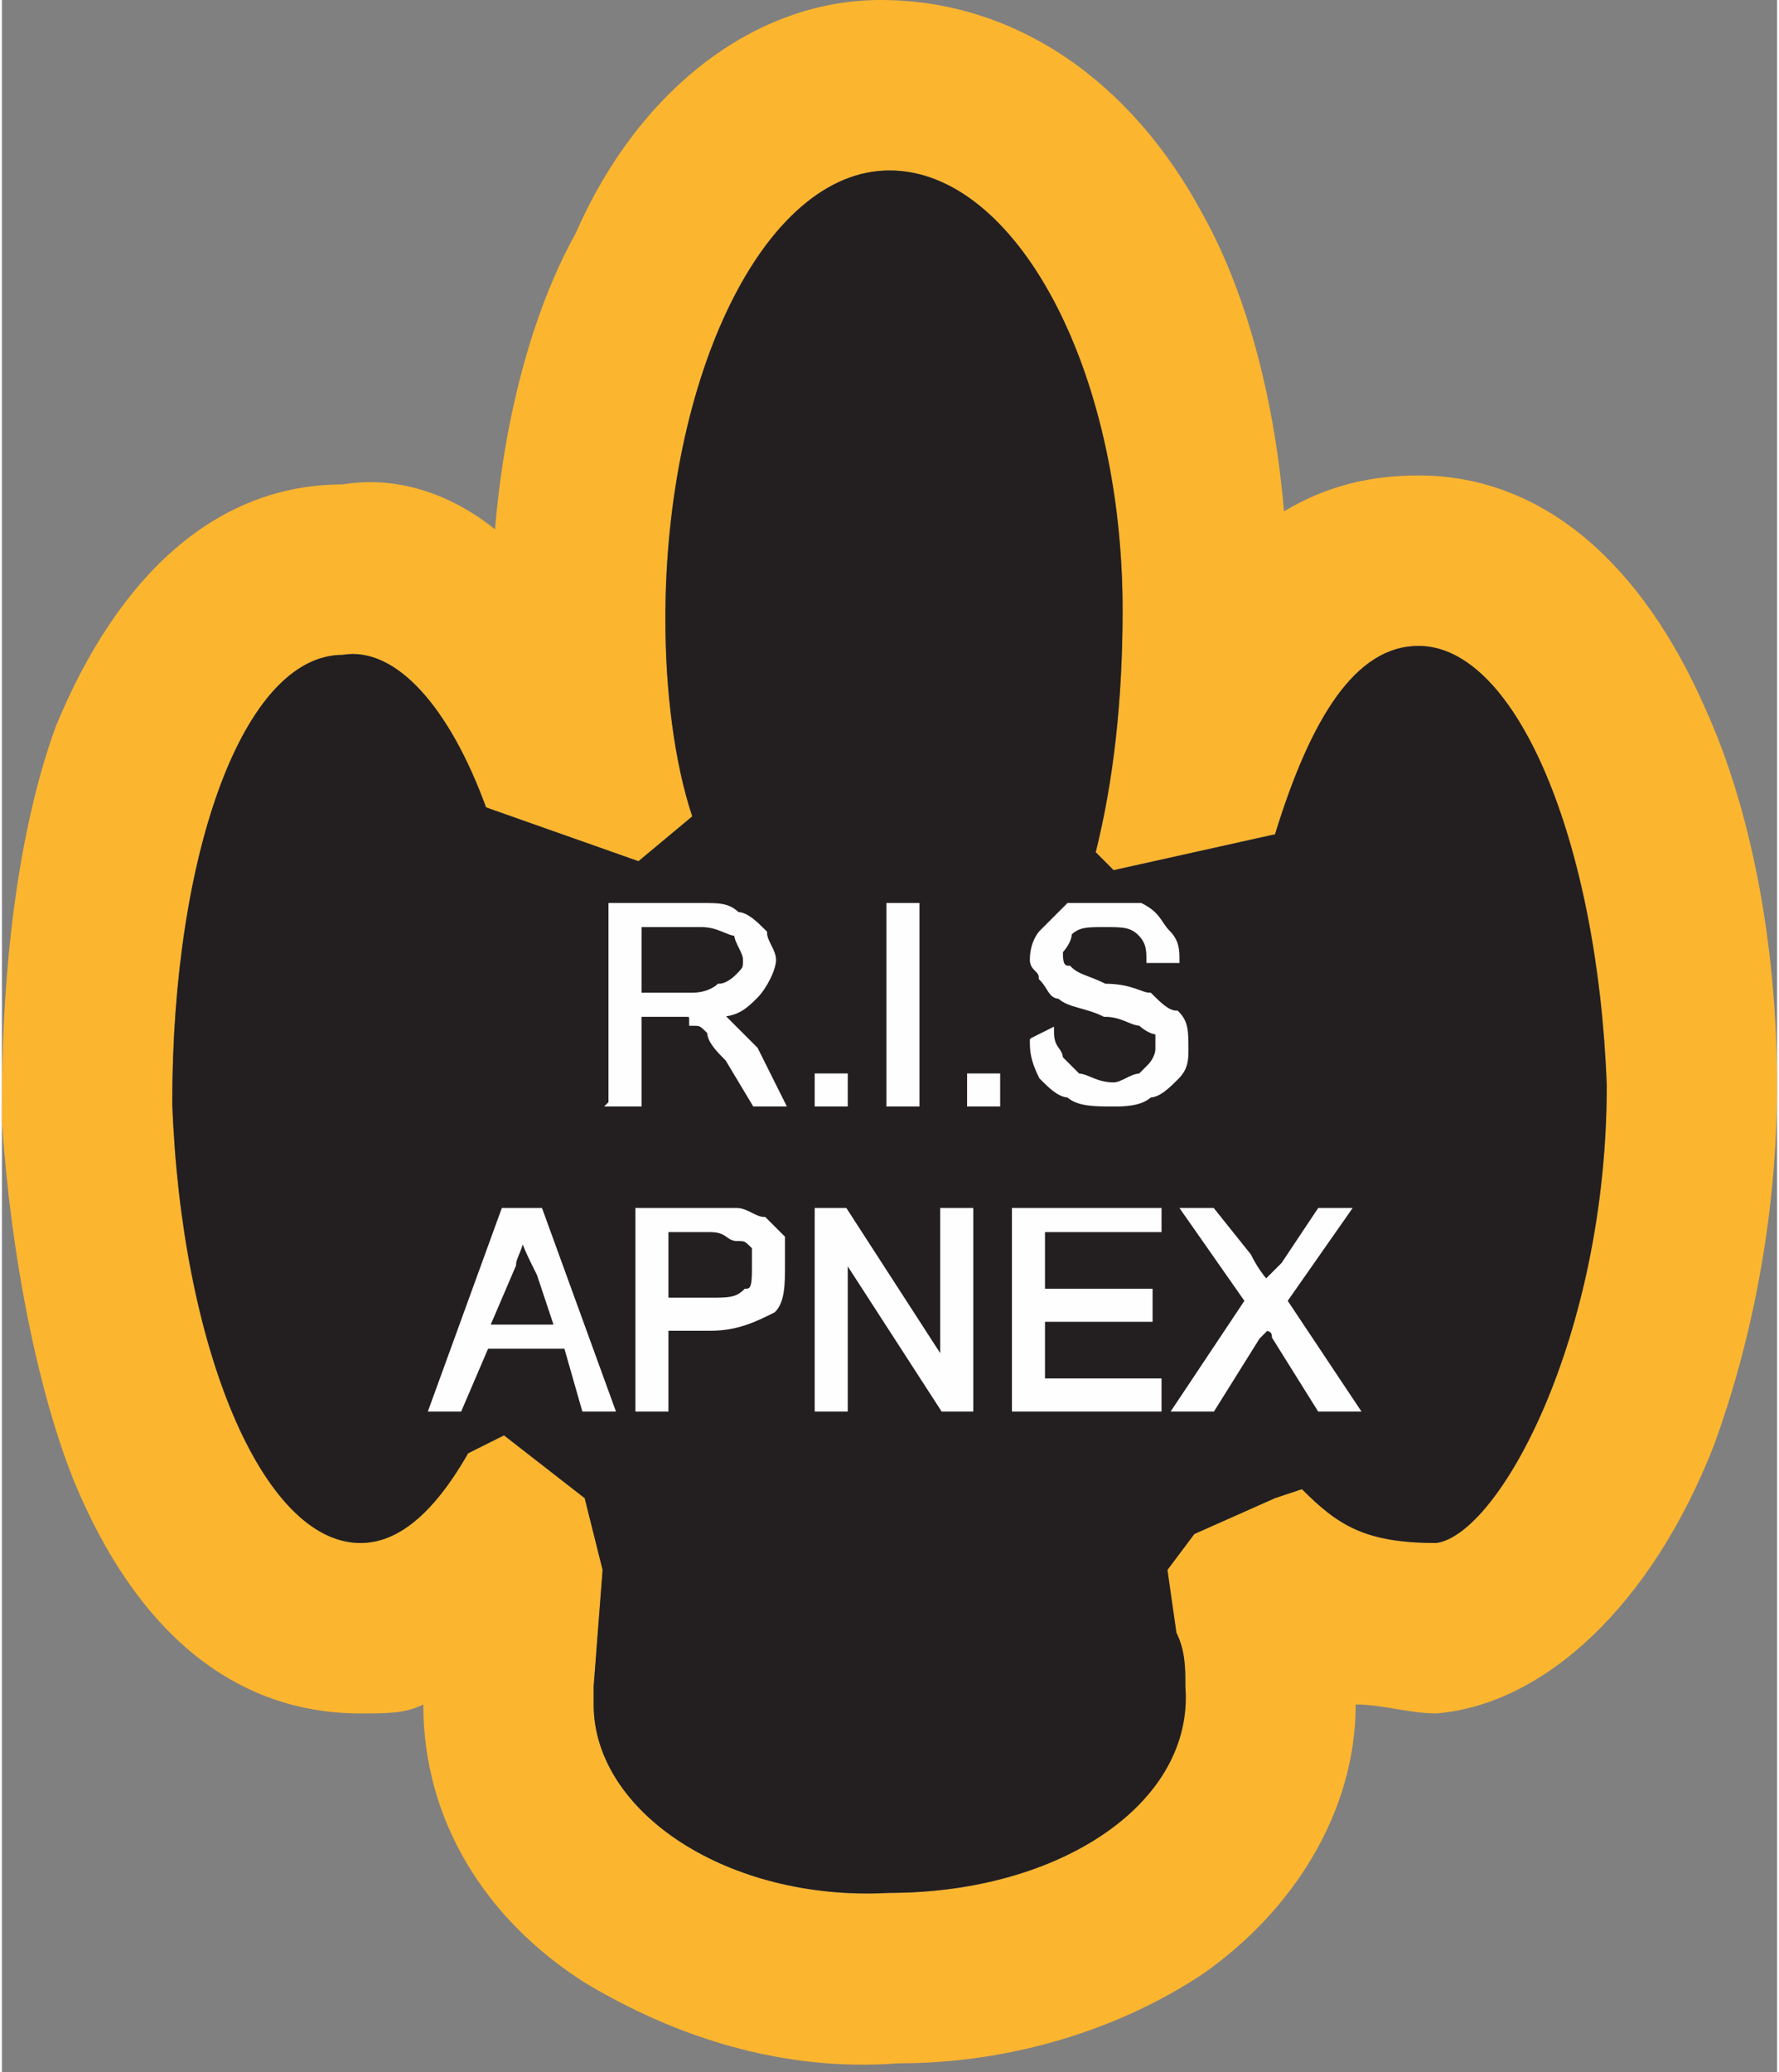
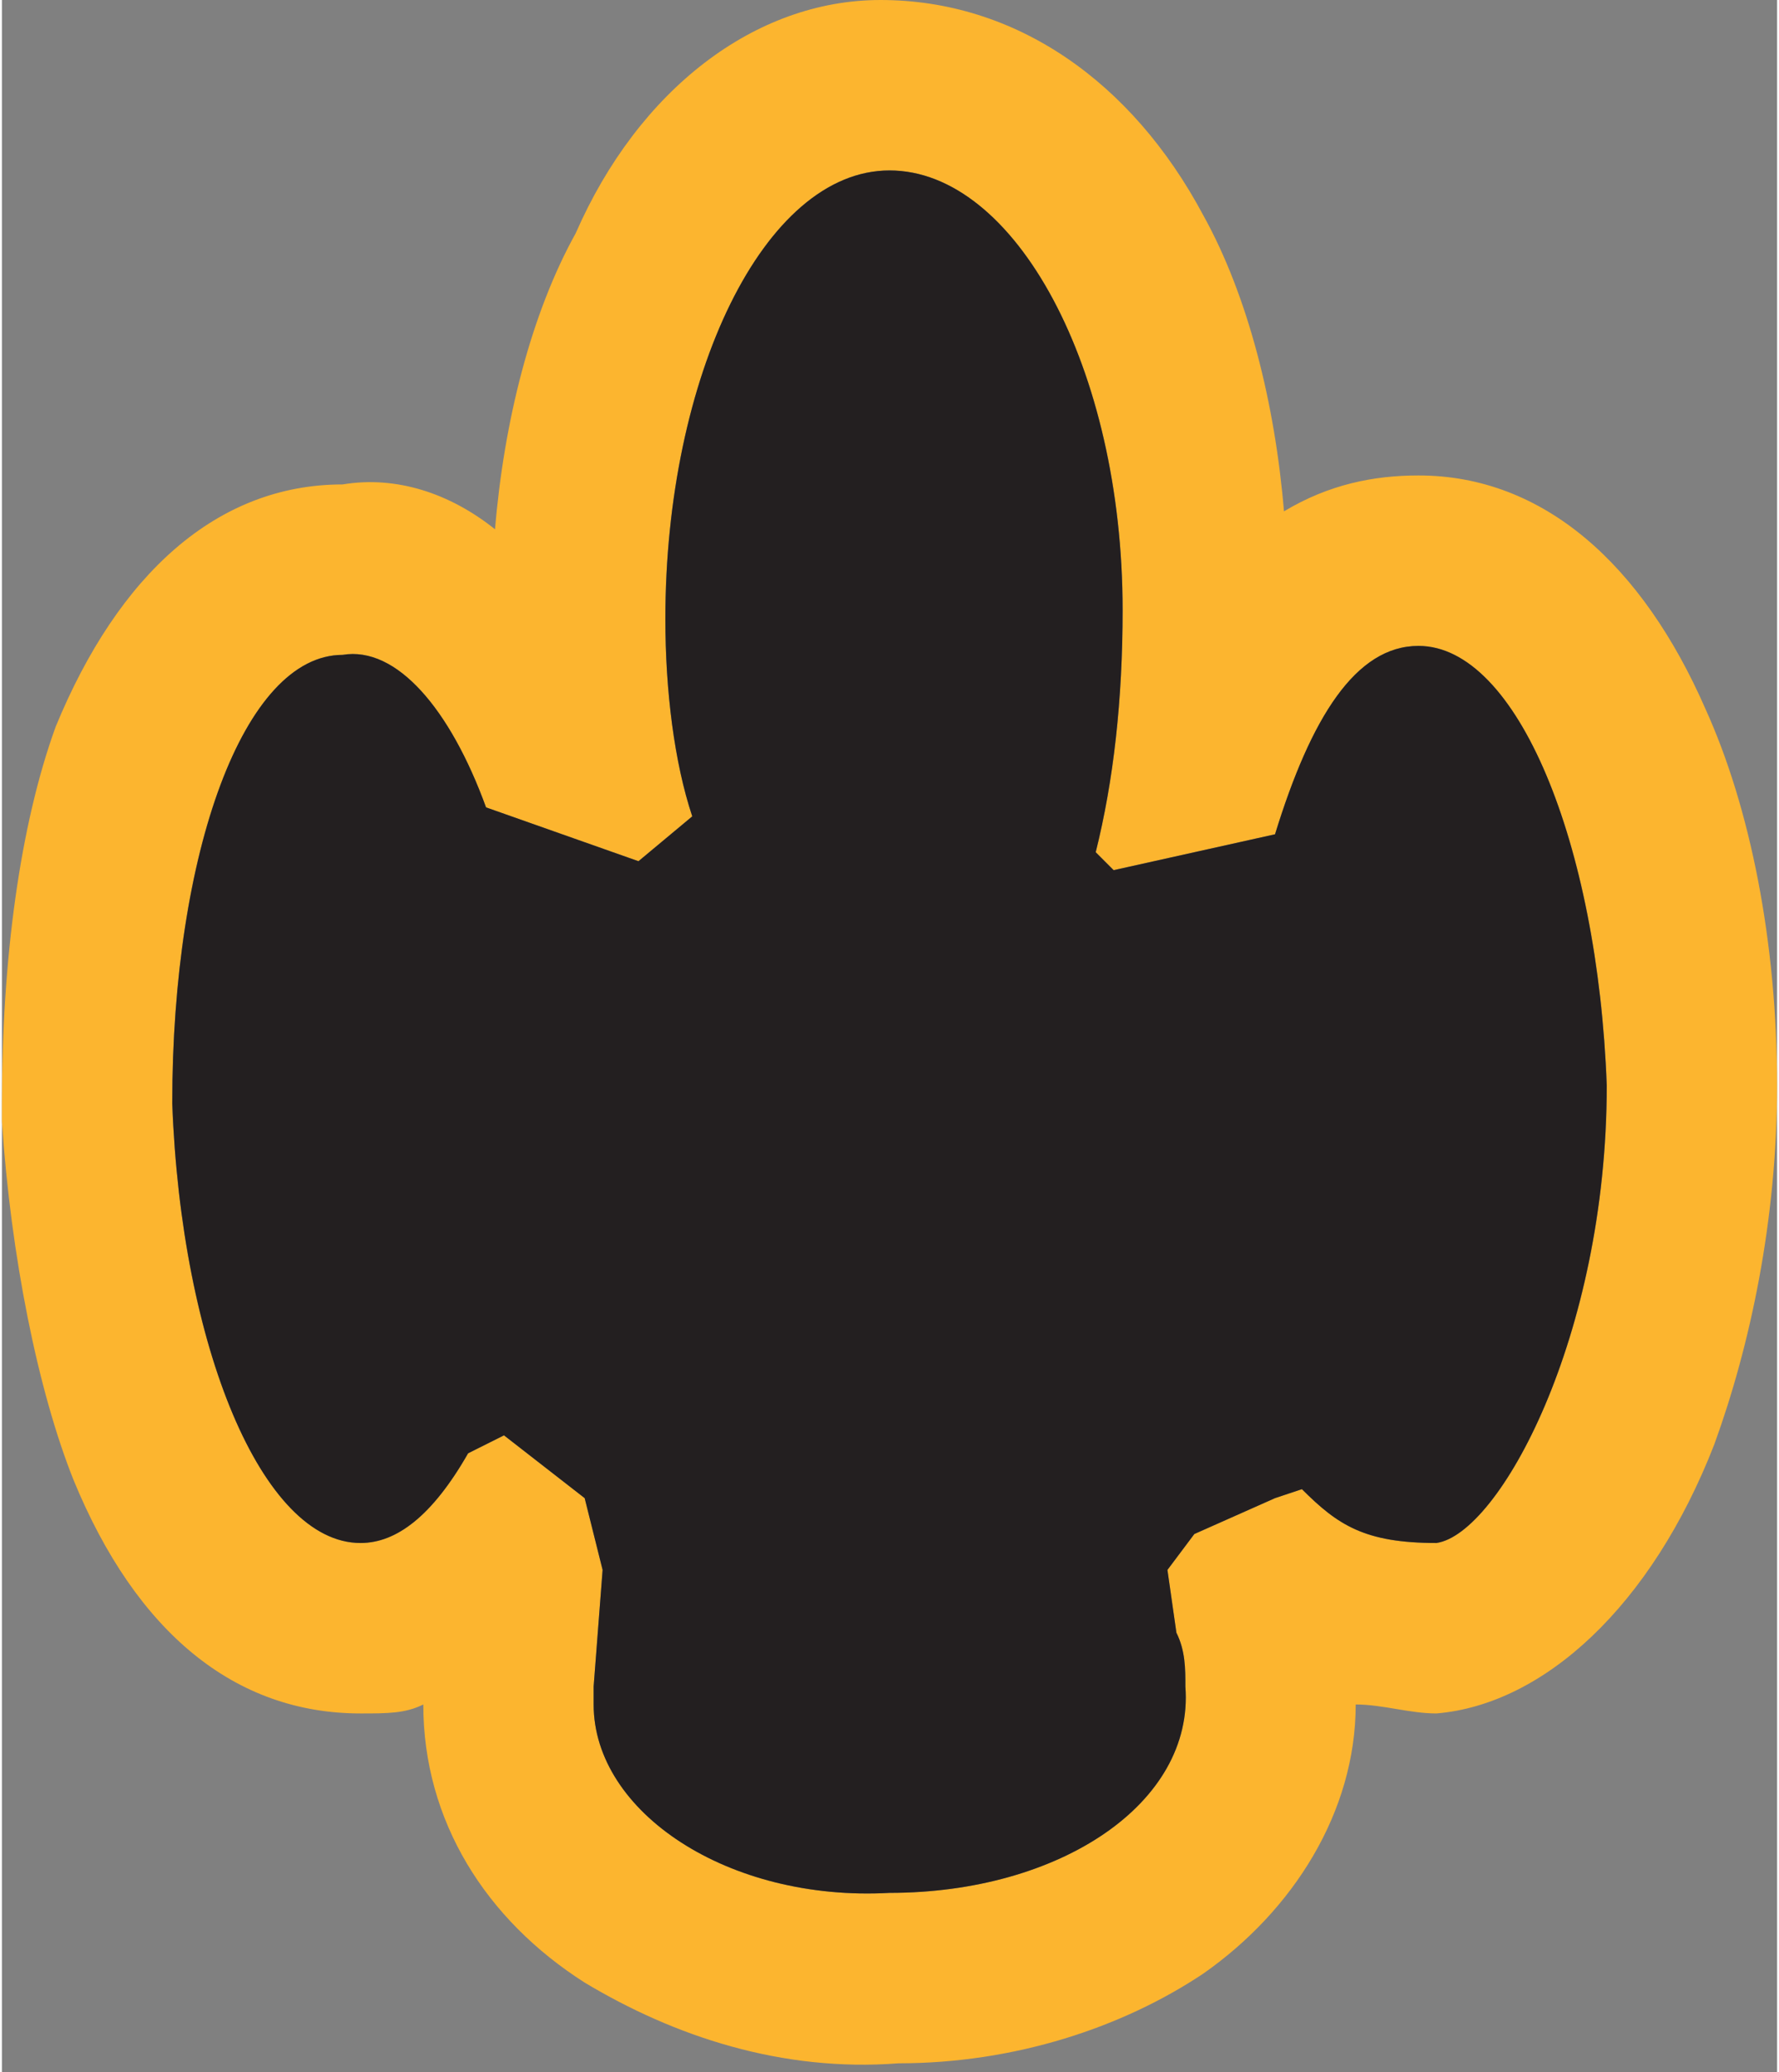
<svg xmlns="http://www.w3.org/2000/svg" xml:space="preserve" width="0.865in" height="1.007in" version="1.1" style="shape-rendering:geometricPrecision; text-rendering:geometricPrecision; image-rendering:optimizeQuality; fill-rule:evenodd; clip-rule:evenodd" viewBox="0 0 198 231">
  <rect x="0" y="0" width="198" height="231" fill="#808080" stroke="none" />
  <defs>
    <style type="text/css">
   
    .str0 {stroke:#FEFEFE;stroke-width:0.687}
    .fil0 {fill:#FCB52F}
    .fil1 {fill:#231F20}
    .fil2 {fill:#FEFEFE;fill-rule:nonzero}
   
  </style>
  </defs>
  <g id="Layer_x0020_1">
    <g id="_2659138671280">
      <g>
        <path class="fil0" d="M125 68c0,-27 -12,-49 -26,-49 -14,0 -25,23 -25,50 0,8 1,16 3,22l0 0 -6 5 -17 -6 0 0c-4,-11 -10,-18 -16,-17 -11,0 -19,22 -19,50 1,27 10,49 21,49 4,0 8,-3 12,-10l0 0 4 -2 9 7 2 8 -1 13 0 0c0,1 0,1 0,2 0,12 15,22 33,21 19,0 34,-10 33,-23 0,-2 0,-4 -1,-6l0 0 -1 -7 3 -4 9 -4 3 -1c4,4 7,6 15,6 7,-1 19,-23 19,-51 -1,-27 -10,-49 -21,-49 -7,0 -12,8 -16,21l-18 4 -2 -2 0 0c2,-8 3,-17 3,-27zm9 -44c5,9 8,21 9,33 5,-3 10,-4 15,-4 14,0 25,10 32,26 5,11 8,26 8,42 0,15 -3,29 -7,40 -7,18 -19,29 -31,30 -3,0 -6,-1 -9,-1 0,12 -7,23 -17,30 -9,6 -21,10 -34,10l0 0 0 0 0 0c-13,1 -25,-3 -35,-9 -11,-7 -18,-18 -18,-31 -2,1 -4,1 -7,1 -14,0 -25,-9 -32,-26 -4,-10 -7,-25 -8,-40 0,-1 0,-2 0,-2l0 0 0 0c0,-16 2,-31 6,-42 7,-17 18,-27 32,-27 6,-1 12,1 17,5 1,-12 4,-24 9,-33 7,-16 20,-26 34,-26 15,0 28,9 36,24z" />
        <path id="1" class="fil1" d="M125 68c0,-27 -12,-49 -26,-49 -14,0 -25,23 -25,50 0,8 1,16 3,22l0 0 -6 5 -17 -6 0 0c-4,-11 -10,-18 -16,-17 -11,0 -19,22 -19,50 1,27 10,49 21,49 4,0 8,-3 12,-10l0 0 4 -2 9 7 2 8 -1 13 0 0c0,1 0,1 0,2 0,12 15,22 33,21 19,0 34,-10 33,-23 0,-2 0,-4 -1,-6l0 0 -1 -7 3 -4 9 -4 3 -1c4,4 7,6 15,6 7,-1 19,-23 19,-51 -1,-27 -10,-49 -21,-49 -7,0 -12,8 -16,21l-18 4 -2 -2 0 0c2,-8 3,-17 3,-27z" />
      </g>
-       <path class="fil2 str0" d="M68 123l0 -22 10 0c2,0 3,0 4,1 1,0 2,1 3,2 0,1 1,2 1,3 0,1 -1,3 -2,4 -1,1 -2,2 -4,2 0,0 1,1 1,1 1,1 2,2 3,3l3 6 -3 0 -3 -5c-1,-1 -2,-2 -2,-3 -1,-1 -1,-1 -2,-1 0,-1 0,-1 -1,-1 0,0 -1,0 -1,0l-4 0 0 10 -3 0zm3 -12l6 0c2,0 3,-1 3,-1 1,0 2,-1 2,-1 1,-1 1,-1 1,-2 0,-1 -1,-2 -1,-3 -1,0 -2,-1 -4,-1l-7 0 0 8zm20 12l0 -3 3 0 0 3 -3 0zm8 0l0 -22 3 0 0 22 -3 0zm9 0l0 -3 3 0 0 3 -3 0zm7 -7l2 -1c0,2 1,2 1,3 1,1 1,1 2,2 1,0 2,1 4,1 1,0 2,-1 3,-1 0,0 1,-1 1,-1 1,-1 1,-2 1,-2 0,-1 0,-1 0,-2 -1,0 -2,-1 -2,-1 -1,0 -2,-1 -4,-1 -2,-1 -4,-1 -5,-2 -1,0 -1,-1 -2,-2 0,-1 -1,-1 -1,-2 0,-2 1,-3 1,-3 1,-1 2,-2 3,-3 1,0 3,0 4,0 2,0 3,0 4,0 2,1 2,2 3,3 1,1 1,2 1,3l-3 0c0,-1 0,-2 -1,-3 -1,-1 -2,-1 -4,-1 -2,0 -3,0 -4,1 0,1 -1,2 -1,2 0,1 0,2 1,2 1,1 2,1 4,2 3,0 4,1 5,1 1,1 2,2 3,2 1,1 1,2 1,4 0,1 0,2 -1,3 -1,1 -2,2 -3,2 -1,1 -3,1 -4,1 -2,0 -4,0 -5,-1 -1,0 -2,-1 -3,-2 -1,-2 -1,-3 -1,-4zm-67 41l8 -22 4 0 8 22 -3 0 -2 -7 -9 0 -3 7 -3 0zm6 -9l8 0 -2 -6c-1,-2 -2,-4 -2,-5 0,2 -1,3 -1,4l-3 7zm17 9l0 -22 8 0c1,0 3,0 3,0 1,0 2,1 3,1 1,1 1,1 2,2 0,1 0,2 0,3 0,2 0,4 -1,5 -2,1 -4,2 -7,2l-5 0 0 9 -3 0zm3 -12l5 0c2,0 3,0 4,-1 1,0 1,-1 1,-3 0,-1 0,-1 0,-2 -1,-1 -1,-1 -2,-1 -1,0 -1,-1 -3,-1l-5 0 0 8zm17 12l0 -22 3 0 11 17 0 -17 3 0 0 22 -3 0 -11 -17 0 17 -3 0zm22 0l0 -22 16 0 0 2 -13 0 0 7 12 0 0 3 -12 0 0 7 13 0 0 3 -16 0zm18 0l8 -12 -7 -10 3 0 4 5c1,2 2,3 2,3 1,-1 1,-1 2,-2l4 -6 3 0 -7 10 8 12 -4 0 -5 -8c0,-1 -1,-1 -1,-1 0,0 -1,1 -1,1l-5 8 -4 0z" />
    </g>
  </g>
</svg>